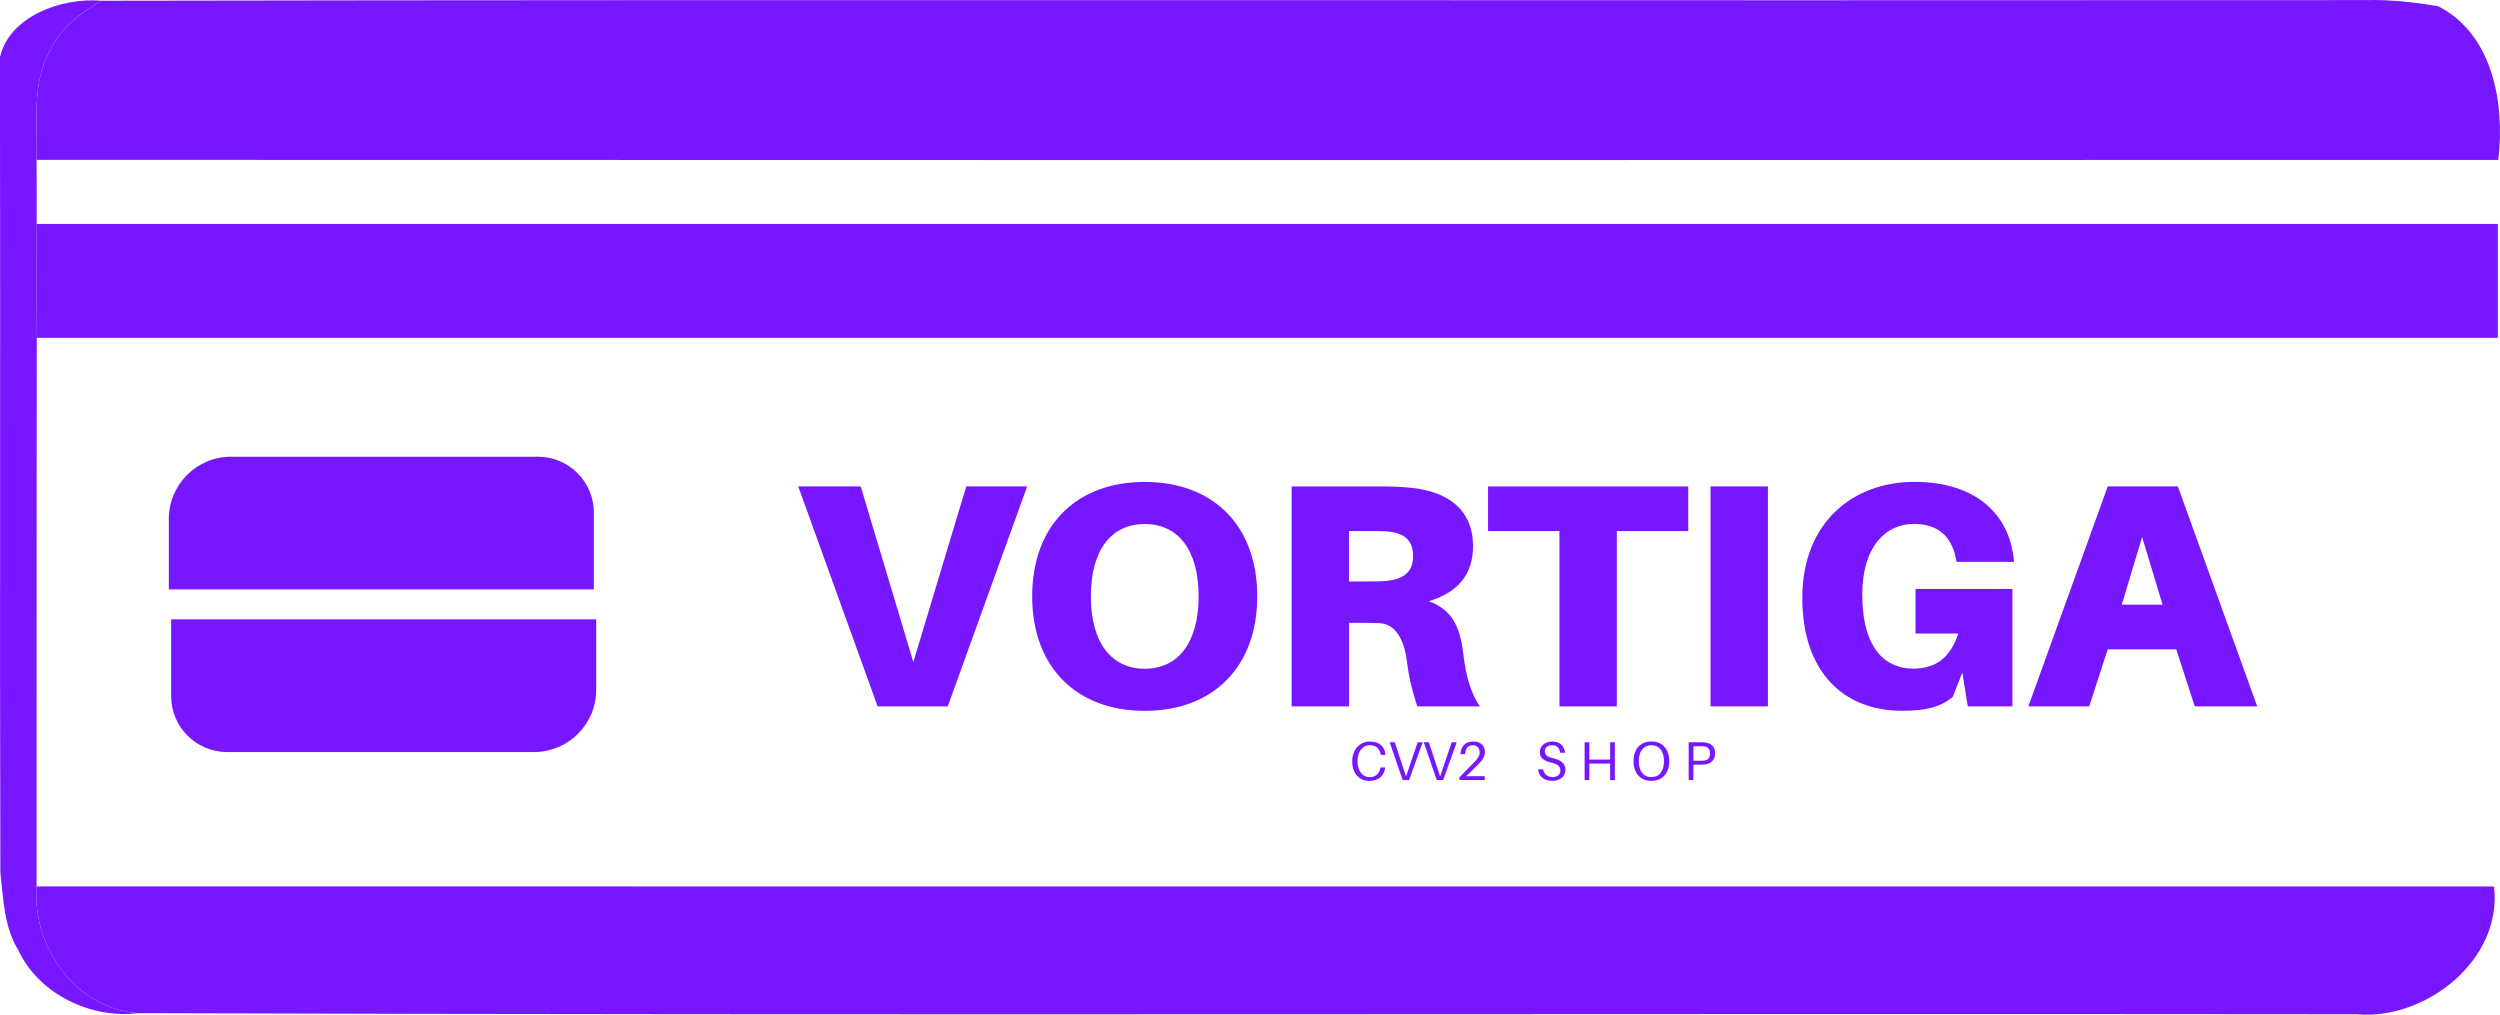
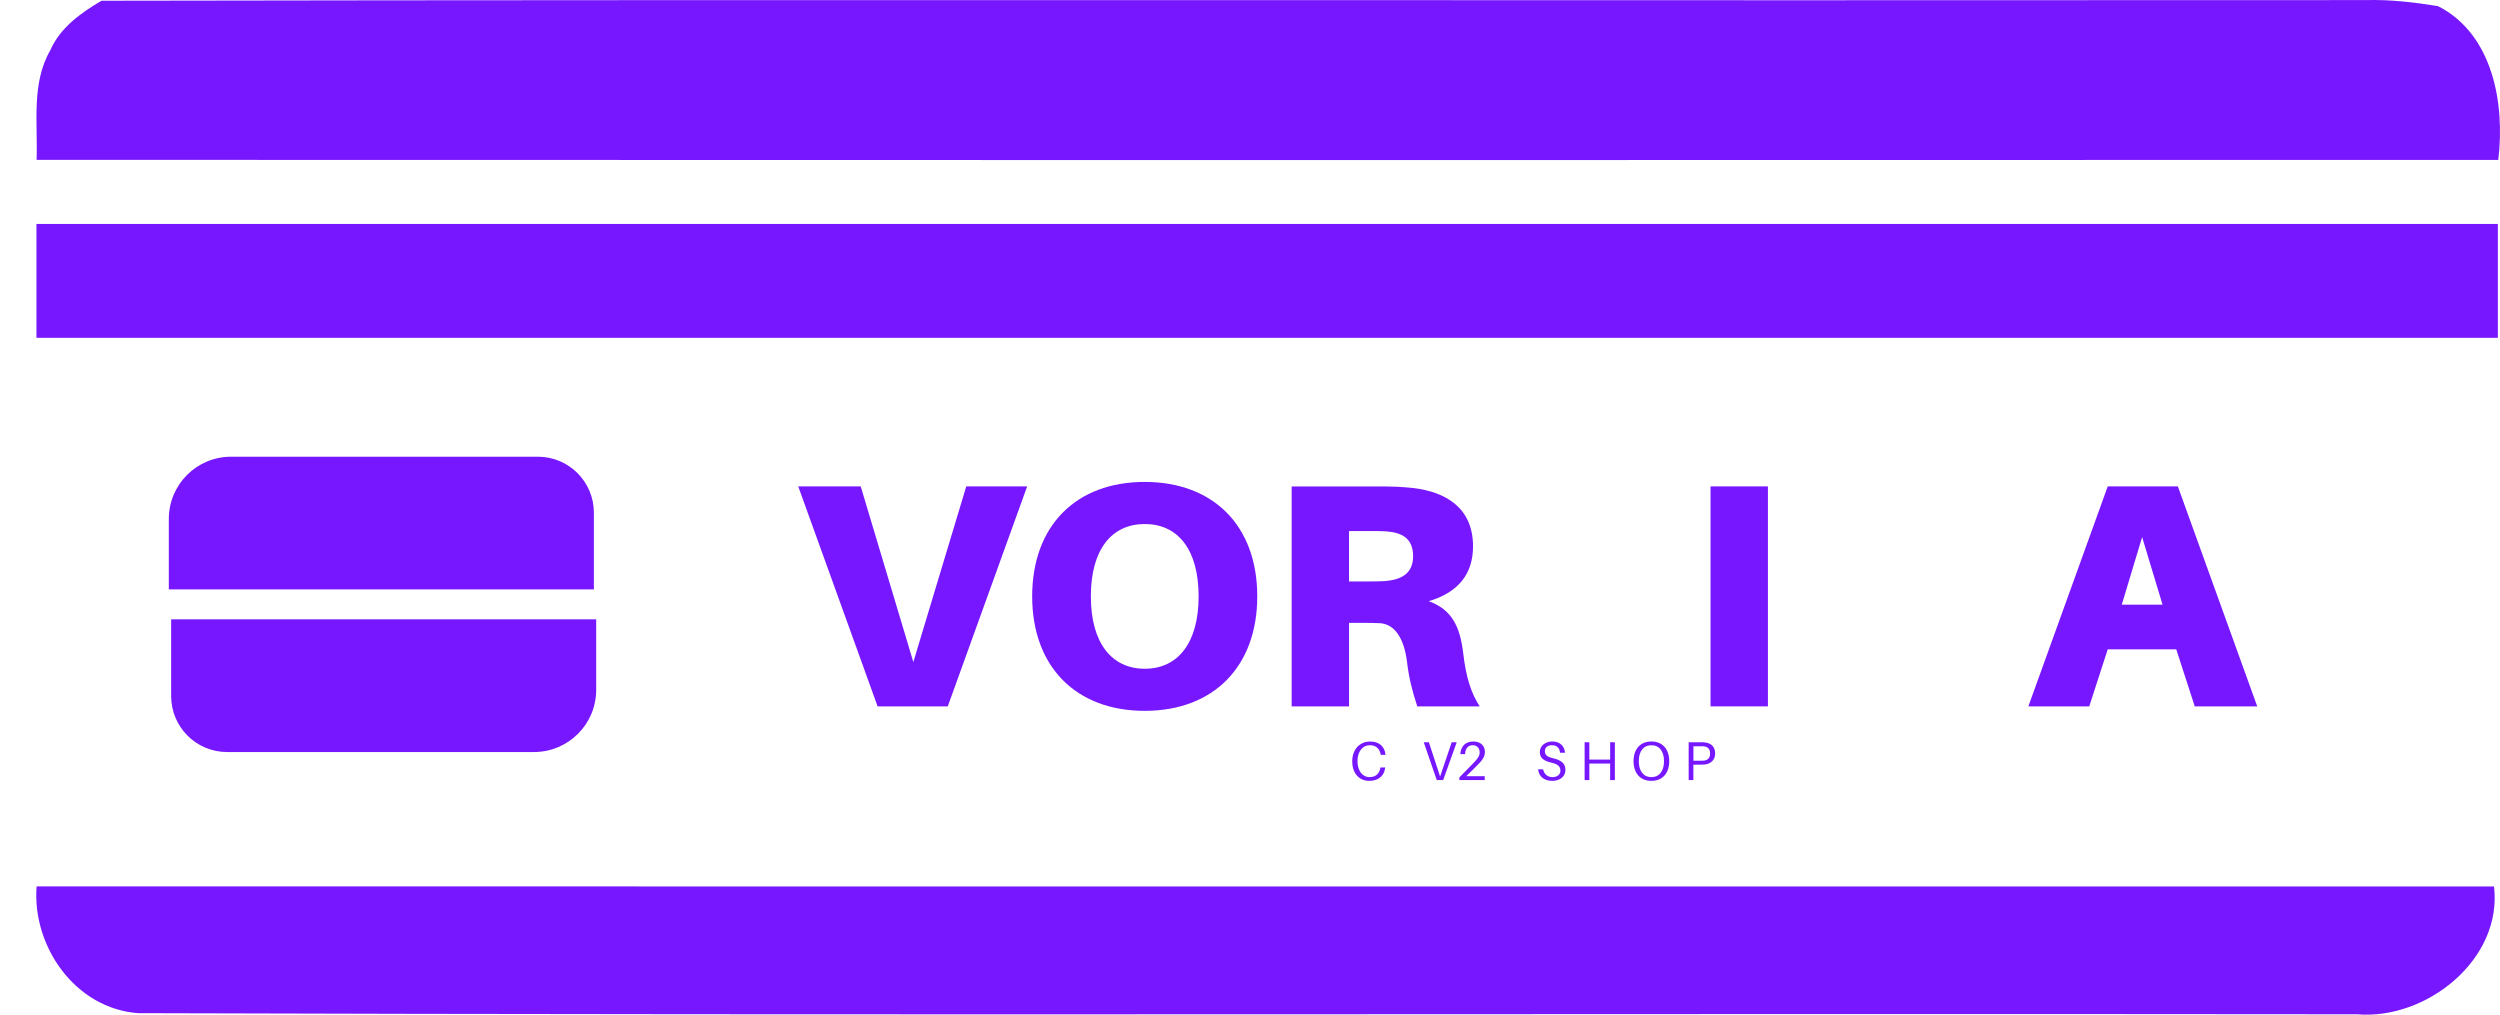
<svg xmlns="http://www.w3.org/2000/svg" version="1.1" id="Layer_1" x="0px" y="0px" style="enable-background:new 0 0 1024 1024;" xml:space="preserve" viewBox="246.11 621.34 547.34 222.15">
  <style type="text/css">
	.st0{fill:#7717FF;}
</style>
  <g>
    <path class="st0" d="M268.33,621.5c165.26-0.3,330.54-0.01,495.8-0.14c5.27-0.14,10.54,0.48,15.74,1.32   c12.02,6.09,14.7,21.36,13.2,33.67c-179.65,0.05-359.3,0.06-538.95-0.01c0.29-7.97-1.19-16.75,2.99-23.97   C259.27,627.4,263.81,624.17,268.33,621.5z" />
    <path class="st0" d="M681.13,695.4L681.13,695.4z" />
    <path class="st0" d="M792.14,815.42c1.92,16.01-14.89,29.3-30,27.98c-161.92-0.19-323.88,0.28-485.78-0.24   c-13.72-1-23.24-14.55-22.24-27.75L792.14,815.42z" />
  </g>
  <g>
-     <path class="st0" d="M246.11,633.82c2.04-8.84,13.38-13.07,22.22-12.32c-4.52,2.67-9.06,5.9-11.22,10.87   c-4.18,7.22-2.7,16-2.99,23.97c0.02,4.66,0.03,9.37,0.01,14.06c-0.01,7.95-0.08,15.91,0.04,23.87   c-0.09,40.38-0.01,80.76-0.05,121.14c-1,13.2,8.52,26.75,22.24,27.75c-10.31,1.29-21.74-4.15-26.23-13.78   c-3.15-5.08-3.29-11.24-3.94-16.99c-0.16-55.01,0.01-110.01-0.08-165.02V633.82z" />
-   </g>
+     </g>
  <rect x="254.09" y="670.37" class="st0" width="538.89" height="24.93" />
  <path class="st0" d="M376.12,750.38h-93.05v-15.42c0-7.53,6.1-13.63,13.63-13.63h67.18c6.76,0,12.25,5.48,12.25,12.25V750.38z" />
  <path class="st0" d="M283.59,756.94h93.05v15.42c0,7.53-6.1,13.63-13.63,13.63h-67.18c-6.76,0-12.25-5.48-12.25-12.25V756.94z" />
  <g>
    <path class="st0" d="M438.25,775.99l-17.38-48.16h13.68l11.52,38.46l11.59-38.46h13.33l-17.38,48.16H438.25z" />
    <path class="st0" d="M521.37,751.91c0,15.42-9.63,25.06-24.64,25.06c-15.01,0-24.64-9.63-24.64-25.06   c0-15.49,9.63-25.06,24.64-25.06C511.74,726.86,521.37,736.42,521.37,751.91z M508.53,751.91c0-10.26-4.54-15.84-11.79-15.84   c-7.26,0-11.8,5.58-11.8,15.84c0,10.19,4.54,15.84,11.8,15.84C503.99,767.76,508.53,762.1,508.53,751.91z" />
    <path class="st0" d="M570.08,775.99H556.4c-1.12-3.42-1.81-6.21-2.23-9.63c-0.63-5.3-2.72-8.38-5.93-8.58   c-1.4-0.07-2.58-0.07-3.98-0.07h-2.79v18.29H528.9v-48.16h19.12c3,0,4.96,0.07,7.54,0.35c6.98,0.84,13.05,4.26,13.05,12.77   c0,6.07-3.28,10.12-9.7,12c5.03,1.82,6.84,5.51,7.54,11.31C567.08,769.71,568.2,773.13,570.08,775.99z M546,748.63   c1.33,0,2.44,0,3.35-0.07c3.21-0.28,6.14-1.4,6.14-5.44s-2.58-5.16-5.79-5.44c-0.91-0.07-2.02-0.07-3.35-0.07h-4.89v11.03H546z" />
-     <path class="st0" d="M600.09,737.61v38.39h-12.56v-38.39h-15.63v-9.77h43.83v9.77H600.09z" />
    <path class="st0" d="M620.61,775.99v-48.16h12.56v48.16H620.61z" />
-     <path class="st0" d="M686.7,750.31v25.68h-9.77l-1.19-7.4l-2.09,5.3c-2.72,2.3-6,3.07-11.1,3.07c-12.84,0-21.85-8.52-21.85-24.71   c0-16.75,11.31-25.41,24.5-25.41c13.75,0,20.8,7.33,21.78,16.82l0.07,0.7h-12.56l-0.14-0.7c-1.05-5.17-4.19-7.61-9.28-7.61   c-6.14,0-11.24,5.03-11.24,15.42c0,12.14,5.24,16.26,11.17,16.26c4.89,0,8.1-2.37,9.84-7.68h-9.35v-9.77H686.7z" />
    <path class="st0" d="M707.57,763.5l-4.05,12.49h-13.33l17.38-48.16h15.35l17.38,48.16h-13.68l-4.05-12.49H707.57z M710.64,753.73   h8.93l-4.47-14.8L710.64,753.73z" />
  </g>
  <g>
    <path class="st0" d="M549.43,786.49l0.01,0.12h-1.03l-0.02-0.12c-0.24-1.19-0.97-1.99-2.35-1.99c-1.69,0-2.73,1.47-2.73,3.48   c0,2.04,1.03,3.5,2.66,3.5c1.38,0,2.11-0.8,2.35-1.99l0.02-0.12h1.03l-0.01,0.12c-0.16,1.5-1.27,2.81-3.45,2.81   c-2.41,0-3.75-1.85-3.75-4.27c0-2.52,1.56-4.34,3.91-4.34C548.16,783.68,549.26,784.87,549.43,786.49z" />
-     <path class="st0" d="M553.21,792.13l-2.85-8.28h1.12l2.46,7.5l2.54-7.5h1.1l-2.97,8.28H553.21z" />
    <path class="st0" d="M560.67,792.13l-2.85-8.28h1.12l2.46,7.5l2.54-7.5h1.1l-2.97,8.28H560.67z" />
    <path class="st0" d="M571.17,791.29v0.84h-5.55v-0.59l3-3.06c0.97-1,1.44-1.59,1.44-2.4c0-0.85-0.49-1.58-1.49-1.58   c-1.07,0-1.58,0.66-1.7,1.82l-0.01,0.12h-1.03l0.01-0.12c0.17-1.73,1.2-2.64,2.85-2.64c1.69,0,2.52,1.04,2.52,2.28   c0,1.13-0.61,1.9-2.01,3.27l-2.08,2.05H571.17z" />
    <path class="st0" d="M588.76,786.14h-1.1c-0.1-1.04-0.71-1.64-1.75-1.64c-0.88,0-1.57,0.41-1.57,1.27c0,0.9,0.52,1.28,1.77,1.57   c1.82,0.42,2.73,1.16,2.73,2.57c0,1.45-1.25,2.39-2.84,2.39c-1.82,0-2.97-0.92-3.15-2.52h1.1c0.24,1.09,1,1.7,2.07,1.7   c0.95,0,1.72-0.52,1.72-1.38c0-1.01-0.58-1.46-2.03-1.8c-1.46-0.34-2.48-0.92-2.48-2.29c0-1.43,1.24-2.33,2.76-2.33   C587.71,783.68,588.61,784.73,588.76,786.14z" />
    <path class="st0" d="M599.66,792.13h-1.03v-3.62h-4.56v3.62h-1.03v-8.28h1.03v3.79h4.56v-3.79h1.03V792.13z" />
    <path class="st0" d="M611.57,787.99c0,2.52-1.39,4.31-3.91,4.31s-3.91-1.79-3.91-4.31c0-2.53,1.39-4.31,3.91-4.31   S611.57,785.46,611.57,787.99z M610.42,787.99c0-2.16-1.02-3.49-2.76-3.49c-1.74,0-2.76,1.33-2.76,3.49c0,2.15,1.02,3.49,2.76,3.49   C609.4,791.48,610.42,790.14,610.42,787.99z" />
    <path class="st0" d="M621.62,786.3c0,1.4-0.95,2.24-2.15,2.4c-0.37,0.05-0.66,0.05-1.08,0.05h-1.54v3.38h-1.03v-8.28h2.57   c0.42,0,0.71,0,1.08,0.05C620.79,784.07,621.62,784.89,621.62,786.3z M620.51,786.3c0-0.96-0.52-1.39-1.1-1.52   c-0.23-0.05-0.55-0.06-0.92-0.06h-1.63v3.17h1.63c0.37,0,0.7-0.01,0.92-0.06C620,787.69,620.51,787.26,620.51,786.3z" />
  </g>
</svg>